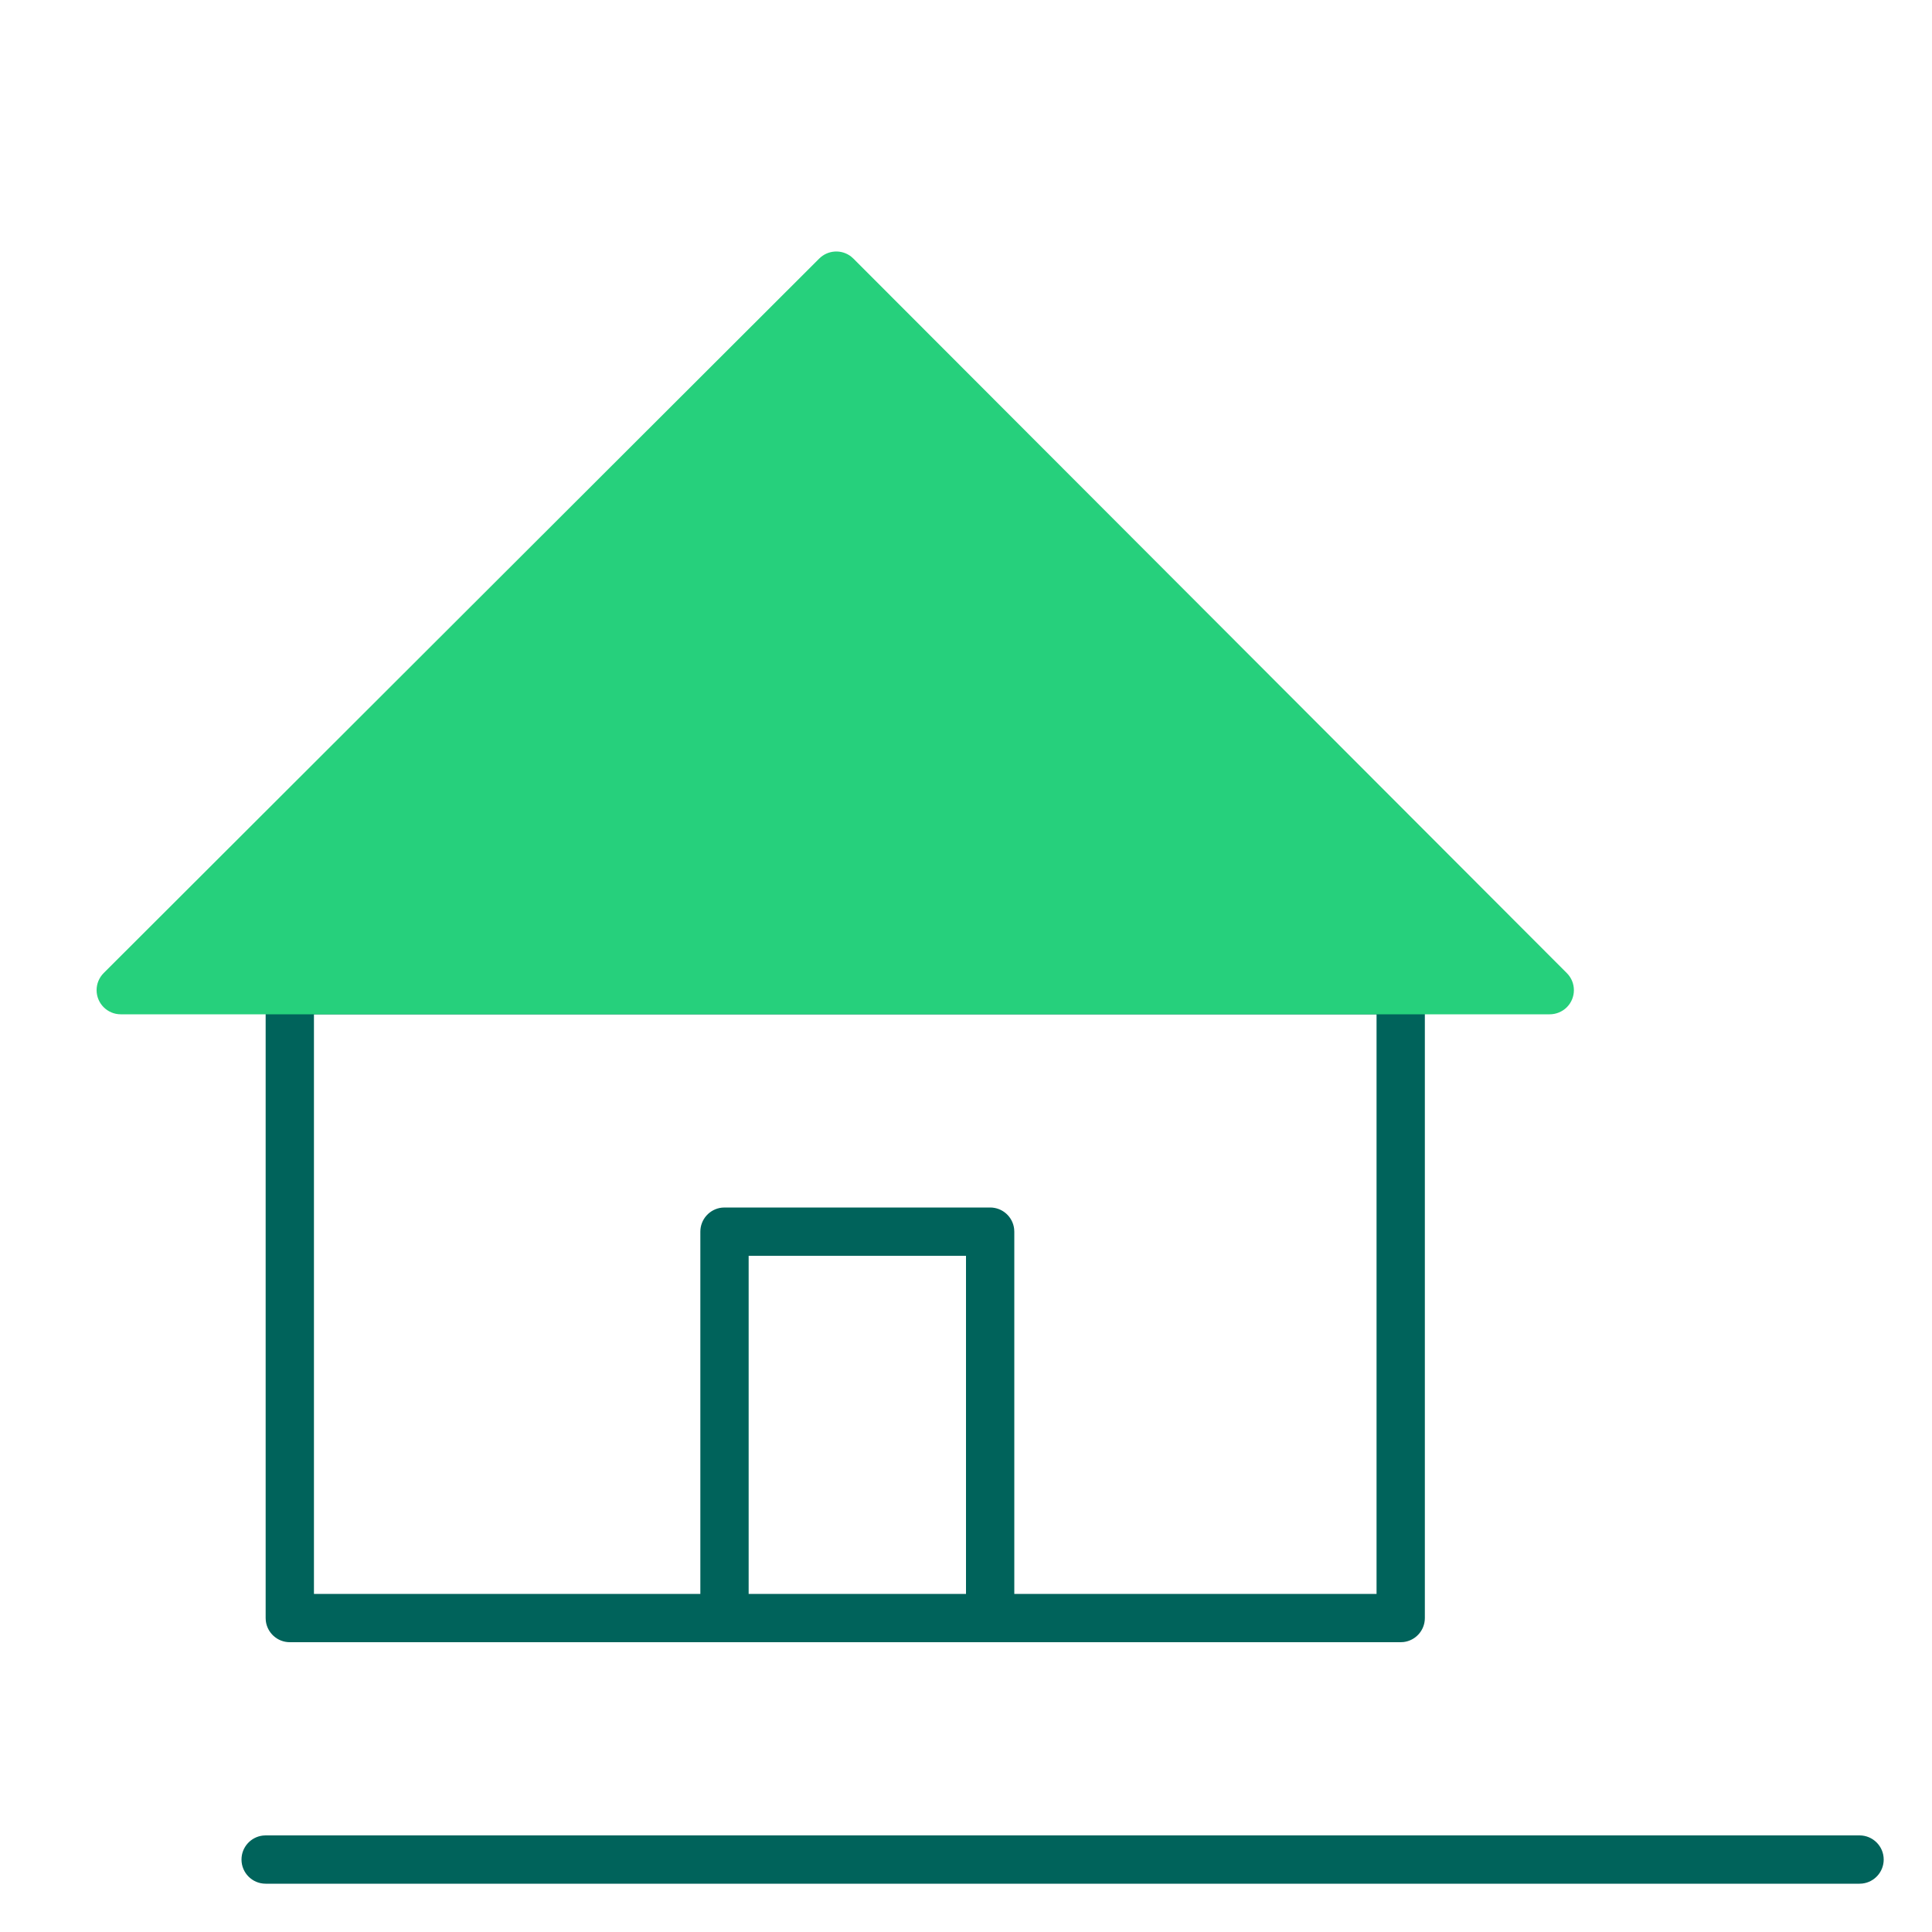
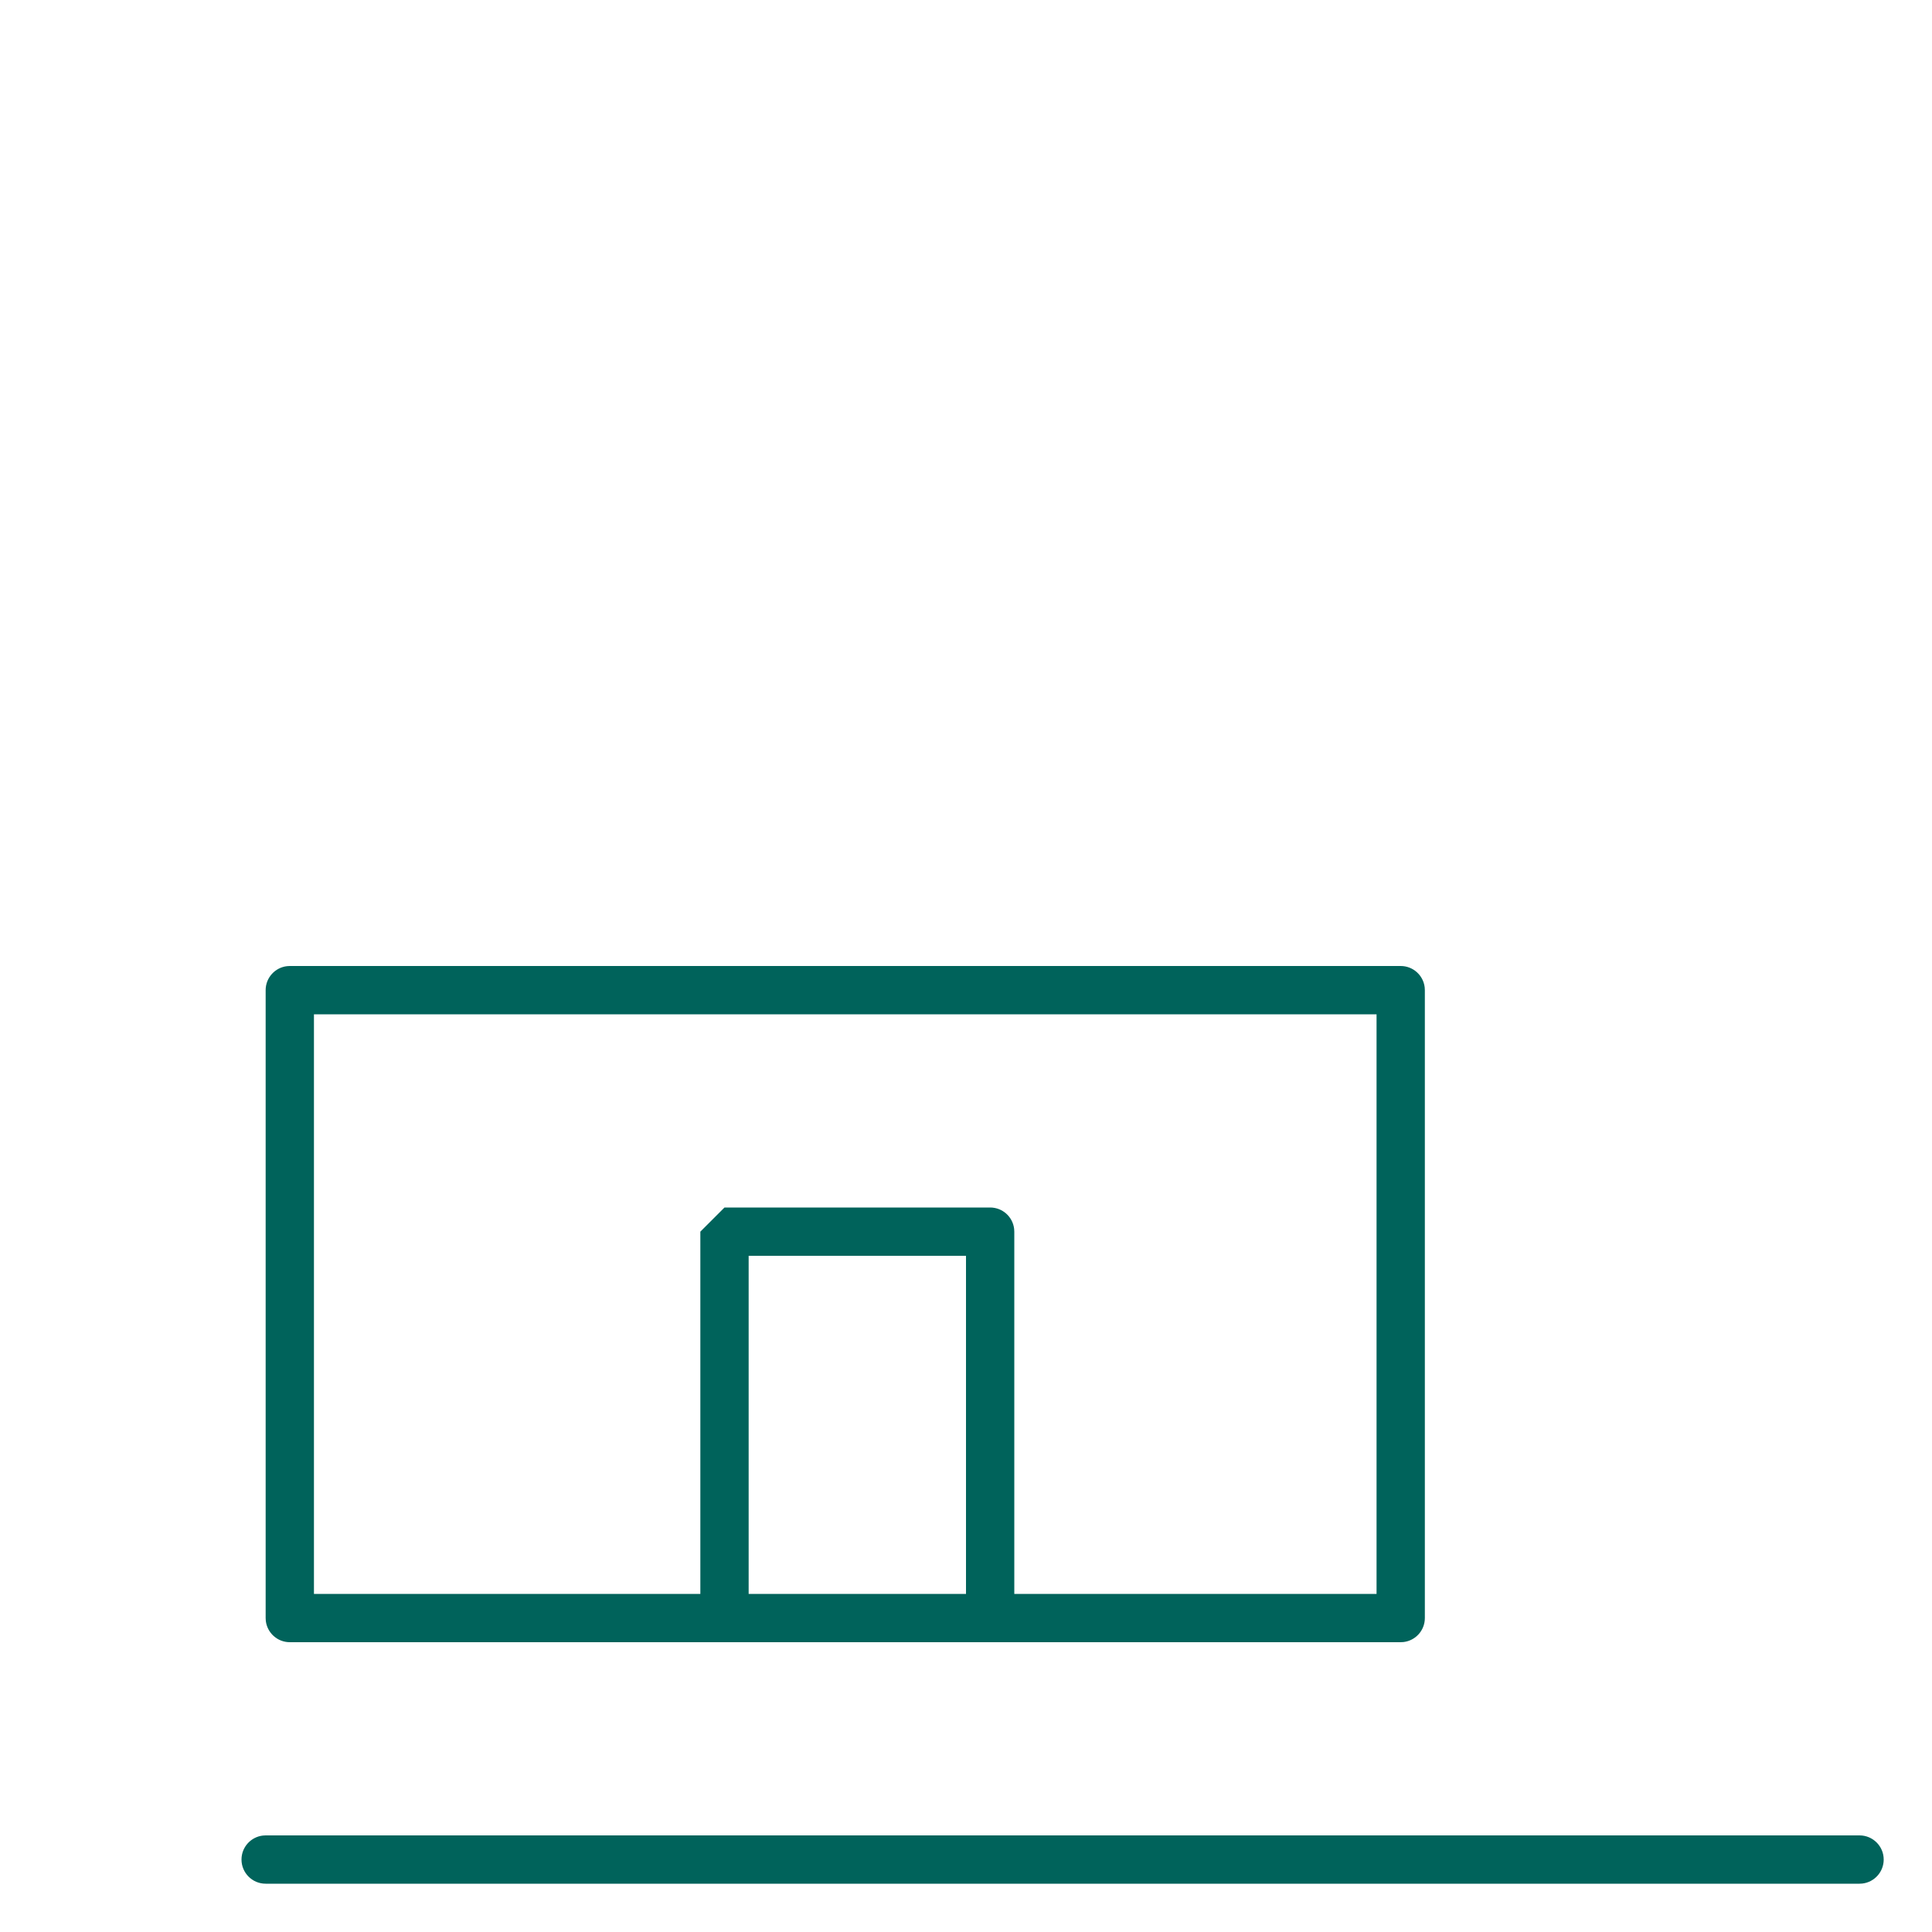
<svg xmlns="http://www.w3.org/2000/svg" width="60px" height="60px" viewBox="0 0 60 60" version="1.1">
  <title>ico/60x60/producto/hipoteca_compradecasa</title>
  <desc>Created with Sketch.</desc>
  <g id="ico/60x60/producto/hipoteca_compradecasa" stroke="none" stroke-width="1" fill="none" fill-rule="evenodd">
-     <path d="M57.75,57 C58.164,57 58.5,57.336 58.5,57.75 C58.5,58.135 58.21,58.452 57.837,58.495 L57.75,58.5 L8.25,58.5 C7.836,58.5 7.5,58.164 7.5,57.75 C7.5,57.365 7.79,57.048 8.163,57.005 L8.25,57 L57.75,57 Z M43.5,30 C43.885,30 44.202,30.29 44.245,30.663 L44.25,30.75 L44.25,50.25 C44.25,50.635 43.96,50.952 43.587,50.995 L43.5,51 L9,51 C8.615,51 8.298,50.71 8.255,50.337 L8.25,50.25 L8.25,30.75 C8.25,30.365 8.54,30.048 8.913,30.005 L9,30 L43.5,30 Z M42.75,31.5 L9.75,31.5 L9.75,49.5 L21.75,49.5 L21.75,38.25 C21.75,37.865 22.04,37.548 22.413,37.505 L22.5,37.5 L30.75,37.5 C31.135,37.5 31.452,37.79 31.495,38.163 L31.5,38.25 L31.5,49.5 L42.75,49.5 L42.75,31.5 Z M30,39 L23.25,39 L23.25,49.5 L30,49.5 L30,39 Z" id="Shape" fill="#00635B" />
-     <path d="M26.503,8.031 L48.659,30.22 C48.952,30.513 48.952,30.988 48.659,31.281 C48.518,31.421 48.327,31.5 48.129,31.5 L3.75,31.5 C3.336,31.5 3,31.164 3,30.75 C3,30.551 3.079,30.36 3.22,30.219 L25.442,8.03 C25.713,7.76 26.138,7.739 26.432,7.968 L26.503,8.031 L26.503,8.031 Z" id="Rectangle" fill="#26D07C" />
+     <path d="M57.75,57 C58.164,57 58.5,57.336 58.5,57.75 C58.5,58.135 58.21,58.452 57.837,58.495 L57.75,58.5 L8.25,58.5 C7.836,58.5 7.5,58.164 7.5,57.75 C7.5,57.365 7.79,57.048 8.163,57.005 L8.25,57 L57.75,57 Z M43.5,30 C43.885,30 44.202,30.29 44.245,30.663 L44.25,30.75 L44.25,50.25 C44.25,50.635 43.96,50.952 43.587,50.995 L43.5,51 L9,51 C8.615,51 8.298,50.71 8.255,50.337 L8.25,50.25 L8.25,30.75 C8.25,30.365 8.54,30.048 8.913,30.005 L9,30 L43.5,30 Z M42.75,31.5 L9.75,31.5 L9.75,49.5 L21.75,49.5 L21.75,38.25 L22.5,37.5 L30.75,37.5 C31.135,37.5 31.452,37.79 31.495,38.163 L31.5,38.25 L31.5,49.5 L42.75,49.5 L42.75,31.5 Z M30,39 L23.25,39 L23.25,49.5 L30,49.5 L30,39 Z" id="Shape" fill="#00635B" />
  </g>
</svg>